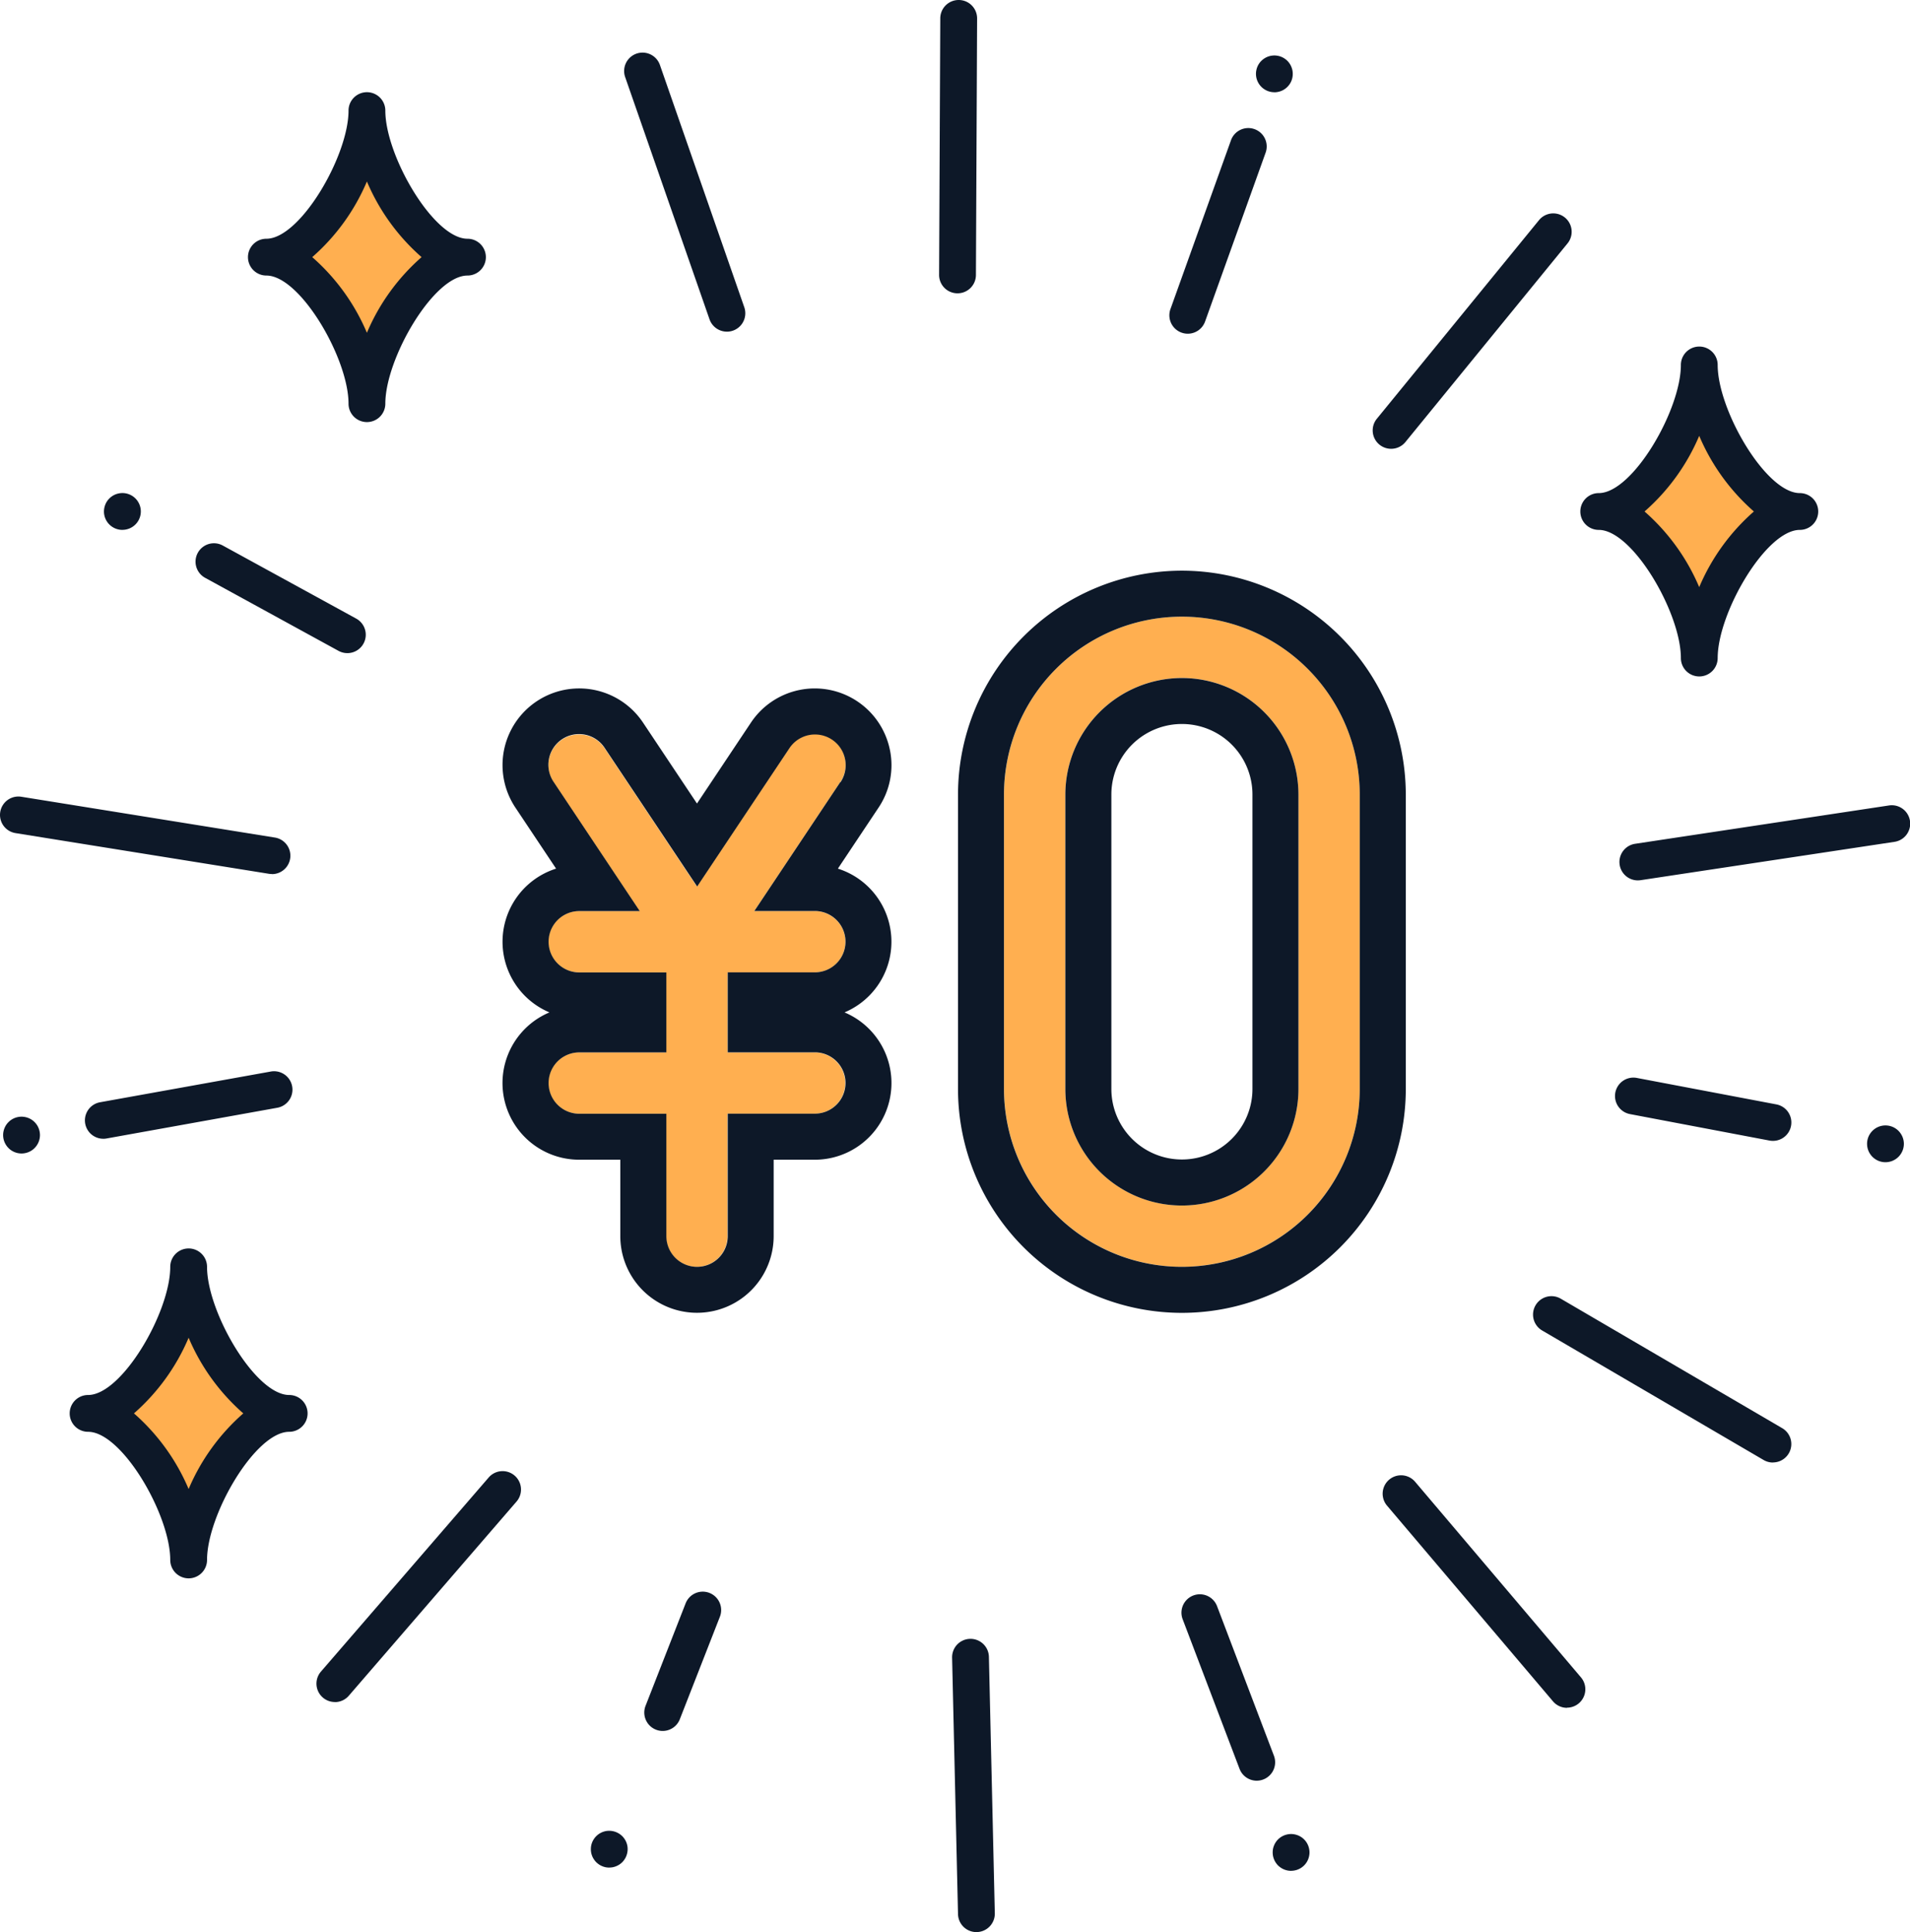
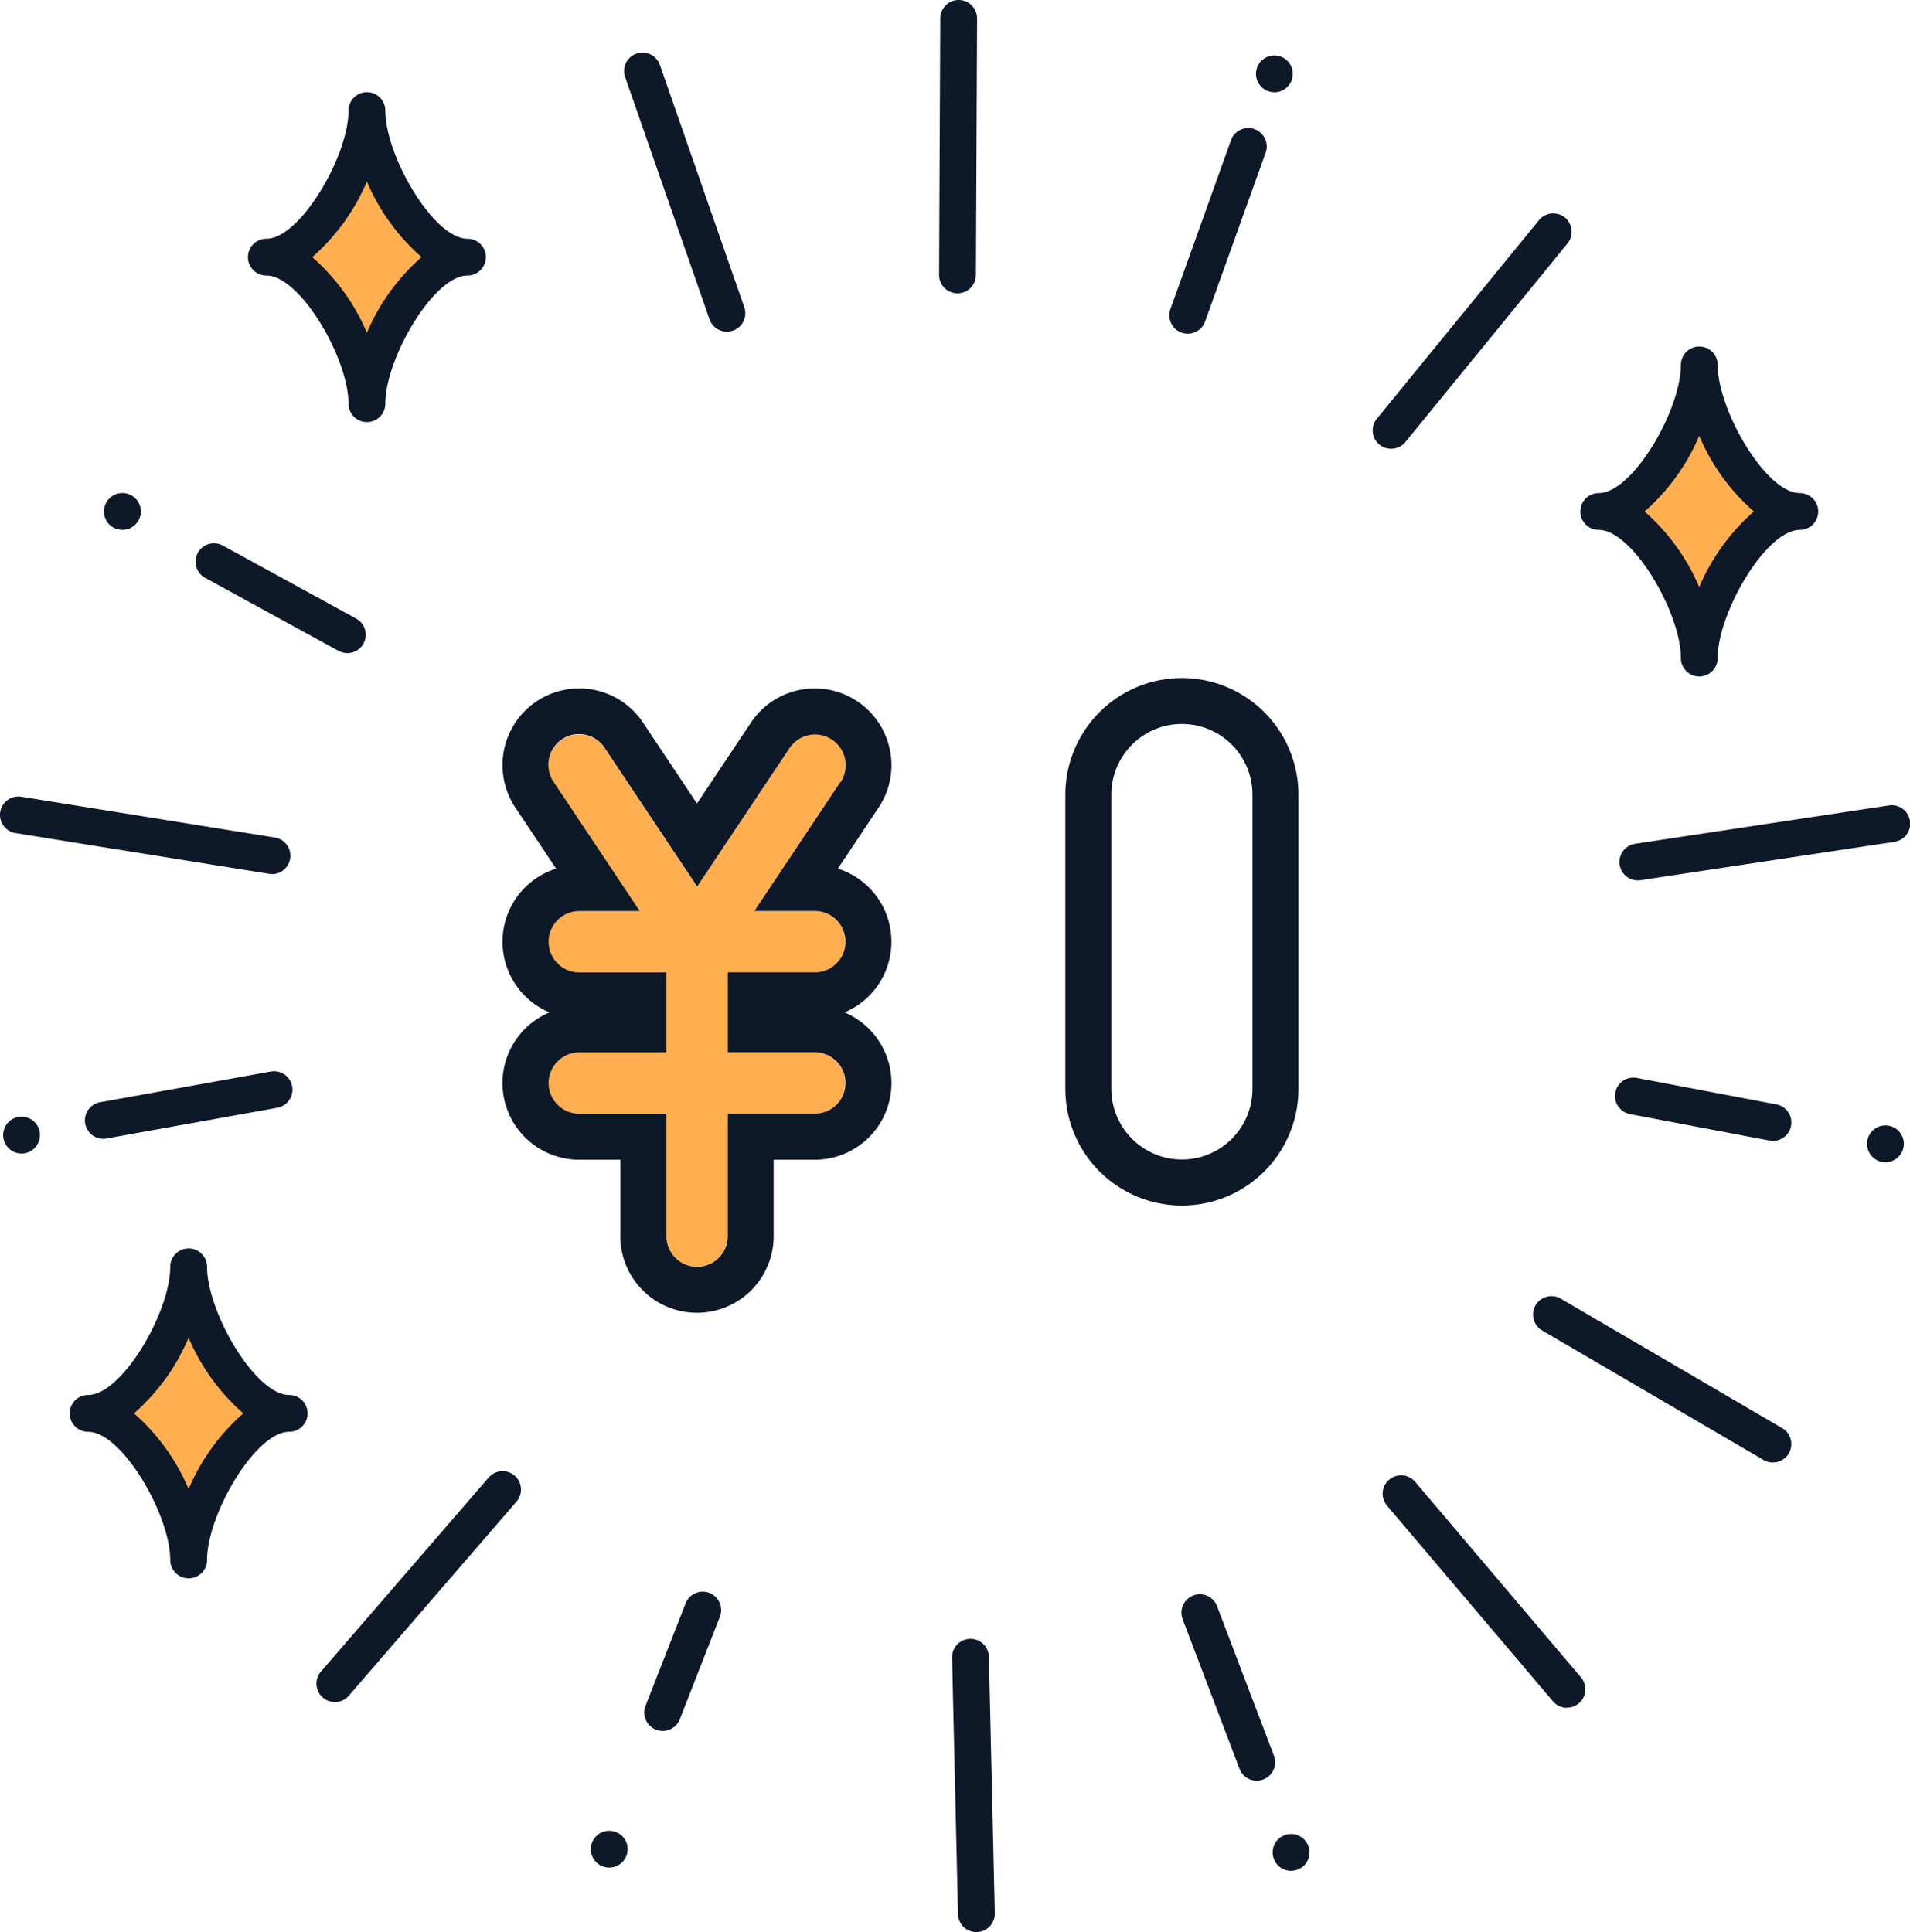
<svg xmlns="http://www.w3.org/2000/svg" width="120" height="121.398" viewBox="0 0 120 121.398">
  <defs>
    <clipPath id="clip-path">
      <rect id="長方形_34" data-name="長方形 34" width="120" height="121.398" fill="none" />
    </clipPath>
  </defs>
  <g id="グループ_47" data-name="グループ 47" clip-path="url(#clip-path)">
-     <path id="パス_22" data-name="パス 22" d="M338.536,241.937A11.189,11.189,0,0,1,327.36,230.76v-18.5a11.176,11.176,0,1,1,22.352,0v18.5a11.189,11.189,0,0,1-11.176,11.176m0-37a7.331,7.331,0,0,0-7.322,7.322v18.5a7.322,7.322,0,1,0,14.644,0v-18.5a7.331,7.331,0,0,0-7.322-7.322" transform="translate(-264.281 -162.339)" fill="#ffaf50" />
-     <path id="パス_23" data-name="パス 23" d="M326.426,186.086a14.082,14.082,0,0,0-14.066,14.066v18.5a14.066,14.066,0,0,0,28.133,0v-18.5a14.083,14.083,0,0,0-14.067-14.066M337.6,218.651a11.176,11.176,0,1,1-22.352,0v-18.5a11.176,11.176,0,1,1,22.352,0Z" transform="translate(-252.171 -150.229)" fill="#0d1828" />
    <path id="パス_24" data-name="パス 24" d="M354.682,221.086a7.331,7.331,0,0,0-7.322,7.322v18.5a7.322,7.322,0,1,0,14.645,0v-18.5a7.331,7.331,0,0,0-7.322-7.322m4.432,25.821a4.432,4.432,0,0,1-8.864,0v-18.5a4.432,4.432,0,1,1,8.864,0Z" transform="translate(-280.427 -178.485)" fill="#0d1828" />
    <path id="パス_25" data-name="パス 25" d="M195.576,254.438a1.927,1.927,0,0,0,0-3.854h-3.8l5.4-8.1a1.927,1.927,0,1,0-3.206-2.138l-5.8,8.694-5.8-8.694a1.927,1.927,0,1,0-3.207,2.138l5.4,8.1h-3.8a1.927,1.927,0,0,0,0,3.854h5.472v5.025h-5.472a1.927,1.927,0,1,0,0,3.854h5.472v7.692a1.927,1.927,0,1,0,3.854,0v-7.692h5.472a1.927,1.927,0,1,0,0-3.854H190.1v-5.025Z" transform="translate(-144.387 -193.338)" fill="#ffaf50" />
    <path id="パス_26" data-name="パス 26" d="M188.185,228.358a4.817,4.817,0,0,0-8.732-1.727l-3.391,5.086-3.391-5.087a4.817,4.817,0,1,0-8.016,5.344l2.555,3.833a4.818,4.818,0,0,0-.417,9.033,4.817,4.817,0,0,0,1.87,9.257h2.582v4.8a4.817,4.817,0,1,0,9.635,0v-4.8h2.582a4.817,4.817,0,0,0,1.87-9.257,4.818,4.818,0,0,0-.417-9.033l2.555-3.833a4.785,4.785,0,0,0,.716-3.617m-3.12,2.013-5.4,8.1h3.8a1.927,1.927,0,0,1,0,3.854h-5.473v5.025h5.473a1.927,1.927,0,0,1,0,3.854h-5.473V258.9a1.927,1.927,0,0,1-3.854,0v-7.692h-5.472a1.927,1.927,0,1,1,0-3.854h5.472v-5.025h-5.472a1.927,1.927,0,1,1,0-3.854h3.8l-5.4-8.1a1.927,1.927,0,1,1,3.206-2.138l5.8,8.694,5.8-8.694a1.927,1.927,0,0,1,3.207,2.138" transform="translate(-132.273 -181.229)" fill="#0d1828" />
    <path id="パス_27" data-name="パス 27" d="M93.167,54.475c0-3.069,3.248-9.208,6.318-9.208-3.069,0-6.318-6.139-6.318-9.208,0,3.069-3.248,9.208-6.318,9.208,3.069,0,6.318,6.139,6.318,9.208" transform="translate(-70.114 -29.111)" fill="#ffaf50" />
    <path id="パス_28" data-name="パス 28" d="M88.322,50.789a1.156,1.156,0,0,1-1.156-1.156c0-2.844-3.035-8.052-5.162-8.052a1.156,1.156,0,1,1,0-2.312c2.127,0,5.162-5.208,5.162-8.052a1.156,1.156,0,1,1,2.312,0c0,2.844,3.034,8.052,5.161,8.052a1.156,1.156,0,1,1,0,2.312c-2.127,0-5.161,5.208-5.161,8.052a1.156,1.156,0,0,1-1.156,1.156M84.886,40.424a13.11,13.11,0,0,1,3.435,4.754,13.107,13.107,0,0,1,3.435-4.754,13.1,13.1,0,0,1-3.435-4.753,13.1,13.1,0,0,1-3.435,4.753" transform="translate(-65.269 -24.268)" fill="#0d1828" />
    <path id="パス_29" data-name="パス 29" d="M527.583,137.415c0-3.069,3.248-9.208,6.318-9.208-3.069,0-6.318-6.139-6.318-9.208,0,3.069-3.248,9.208-6.318,9.208,3.069,0,6.318,6.139,6.318,9.208" transform="translate(-420.822 -96.069)" fill="#ffaf50" />
    <path id="パス_30" data-name="パス 30" d="M522.739,133.728a1.156,1.156,0,0,1-1.156-1.156c0-2.844-3.034-8.052-5.161-8.052a1.156,1.156,0,0,1,0-2.312c2.127,0,5.161-5.208,5.161-8.052a1.156,1.156,0,0,1,2.312,0c0,2.844,3.034,8.052,5.161,8.052a1.156,1.156,0,1,1,0,2.312c-2.127,0-5.161,5.208-5.161,8.052a1.156,1.156,0,0,1-1.156,1.156M519.3,123.363a13.106,13.106,0,0,1,3.435,4.753,13.108,13.108,0,0,1,3.435-4.753,13.109,13.109,0,0,1-3.435-4.753,13.107,13.107,0,0,1-3.435,4.753" transform="translate(-415.978 -91.225)" fill="#0d1828" />
    <path id="パス_31" data-name="パス 31" d="M35.037,431.5c0-3.069,3.248-9.208,6.318-9.208-3.069,0-6.318-6.139-6.318-9.208,0,3.069-3.248,9.208-6.318,9.208,3.069,0,6.318,6.139,6.318,9.208" transform="translate(-23.185 -333.488)" fill="#ffaf50" />
    <path id="パス_32" data-name="パス 32" d="M30.192,427.815a1.156,1.156,0,0,1-1.156-1.156c0-2.844-3.035-8.052-5.162-8.052a1.156,1.156,0,0,1,0-2.312c2.127,0,5.162-5.208,5.162-8.052a1.156,1.156,0,0,1,2.312,0c0,2.844,3.034,8.052,5.161,8.052a1.156,1.156,0,0,1,0,2.312c-2.127,0-5.161,5.208-5.161,8.052a1.156,1.156,0,0,1-1.156,1.156M26.756,417.45a13.108,13.108,0,0,1,3.435,4.753,13.1,13.1,0,0,1,3.435-4.753,13.1,13.1,0,0,1-3.435-4.753,13.108,13.108,0,0,1-3.435,4.753" transform="translate(-18.34 -328.644)" fill="#0d1828" />
    <path id="パス_33" data-name="パス 33" d="M211.222,527.815a1.157,1.157,0,0,1-1.076-1.578l2.512-6.425a1.156,1.156,0,1,1,2.153.842l-2.512,6.425a1.156,1.156,0,0,1-1.077.736" transform="translate(-169.588 -419.055)" fill="#0d1828" />
    <path id="パス_34" data-name="パス 34" d="M193.808,599.294a1.291,1.291,0,0,1-.227-.021,1.218,1.218,0,0,1-.216-.067,1.163,1.163,0,0,1-.2-.106,1.387,1.387,0,0,1-.175-.143,1.156,1.156,0,0,1-.143-.177,1.094,1.094,0,0,1-.108-.2,1.2,1.2,0,0,1-.066-.216,1.294,1.294,0,0,1-.021-.227,1.274,1.274,0,0,1,.021-.225,1.2,1.2,0,0,1,.066-.216,1.185,1.185,0,0,1,.108-.2,1.135,1.135,0,0,1,.143-.175,1.256,1.256,0,0,1,.175-.145,1.349,1.349,0,0,1,.2-.106,1.222,1.222,0,0,1,.216-.066,1.173,1.173,0,0,1,1.044.316,1.136,1.136,0,0,1,.143.175,1.192,1.192,0,0,1,.108.2,1.21,1.21,0,0,1,.066.216,1.118,1.118,0,0,1,.021.225,1.173,1.173,0,0,1-.337.819,1.262,1.262,0,0,1-.175.143,1.159,1.159,0,0,1-.2.106,1.216,1.216,0,0,1-.216.067,1.269,1.269,0,0,1-.225.021" transform="translate(-155.53 -481.95)" fill="#0d1828" />
    <path id="パス_35" data-name="パス 35" d="M104.336,494.207a1.156,1.156,0,0,1-.874-1.912L114,480.1a1.156,1.156,0,1,1,1.75,1.512l-10.538,12.2a1.153,1.153,0,0,1-.875.4" transform="translate(-83.298 -387.265)" fill="#0d1828" />
    <path id="パス_36" data-name="パス 36" d="M28.83,353.551a1.156,1.156,0,0,1-.2-2.294l10.725-1.93a1.156,1.156,0,0,1,.41,2.276l-10.725,1.93a1.157,1.157,0,0,1-.206.019" transform="translate(-22.342 -282)" fill="#0d1828" />
    <path id="パス_37" data-name="パス 37" d="M2.167,366.438a1.122,1.122,0,0,1-.225-.023,1.07,1.07,0,0,1-.216-.066,1.166,1.166,0,0,1-.2-.106,1.048,1.048,0,0,1-.175-.145,1.158,1.158,0,0,1-.339-.817,1.106,1.106,0,0,1,.023-.225,1.215,1.215,0,0,1,.066-.216,1.181,1.181,0,0,1,.106-.2,1.046,1.046,0,0,1,.145-.175,1.051,1.051,0,0,1,.175-.145,1.172,1.172,0,0,1,.2-.106,1.074,1.074,0,0,1,.216-.065,1.111,1.111,0,0,1,.451,0,1.091,1.091,0,0,1,.218.065,1.229,1.229,0,0,1,.2.106,1.185,1.185,0,0,1,.32.32,1.046,1.046,0,0,1,.106.2,1.074,1.074,0,0,1,.066.216,1.12,1.12,0,0,1,.023.225,1.158,1.158,0,0,1-.339.817,1.057,1.057,0,0,1-.175.145,1.222,1.222,0,0,1-.2.106,1.087,1.087,0,0,1-.218.066,1.108,1.108,0,0,1-.225.023" transform="translate(-0.816 -293.962)" fill="#0d1828" />
    <path id="パス_38" data-name="パス 38" d="M17.071,264.593a1.164,1.164,0,0,1-.185-.015L.973,262.022a1.156,1.156,0,1,1,.367-2.283L17.253,262.3a1.156,1.156,0,0,1-.182,2.3" transform="translate(0 -209.677)" fill="#0d1828" />
    <path id="パス_39" data-name="パス 39" d="M73.29,184.045a1.149,1.149,0,0,1-.554-.142l-8.382-4.59a1.156,1.156,0,0,1,1.111-2.028l8.382,4.591a1.156,1.156,0,0,1-.556,2.17" transform="translate(-51.468 -143.008)" fill="#0d1828" />
    <path id="パス_40" data-name="パス 40" d="M35.048,163.1a1.158,1.158,0,0,1-1.156-1.156,1.2,1.2,0,0,1,.089-.443,1.077,1.077,0,0,1,.106-.2,1.184,1.184,0,0,1,.32-.32,1.144,1.144,0,0,1,.416-.172,1.156,1.156,0,1,1,.225,2.289" transform="translate(-27.361 -129.806)" fill="#0d1828" />
    <path id="パス_41" data-name="パス 41" d="M209.962,34.685a1.157,1.157,0,0,1-1.092-.776l-5.3-15.221a1.156,1.156,0,1,1,2.184-.76l5.3,15.221a1.157,1.157,0,0,1-1.092,1.537" transform="translate(-164.293 -13.846)" fill="#0d1828" />
    <path id="パス_42" data-name="パス 42" d="M307.353,18.43h-.006a1.156,1.156,0,0,1-1.151-1.162l.074-16.117A1.156,1.156,0,0,1,307.427,0h.006a1.156,1.156,0,0,1,1.151,1.162l-.074,16.117a1.156,1.156,0,0,1-1.156,1.151" transform="translate(-247.195)" fill="#0d1828" />
    <path id="パス_43" data-name="パス 43" d="M382.426,54.73a1.157,1.157,0,0,1-1.088-1.547l3.8-10.6a1.156,1.156,0,1,1,2.176.781l-3.8,10.6a1.156,1.156,0,0,1-1.088.766" transform="translate(-307.802 -33.762)" fill="#0d1828" />
    <path id="パス_44" data-name="パス 44" d="M410.668,20.4a1.158,1.158,0,0,1-1.156-1.156,1.091,1.091,0,0,1,.023-.225,1.138,1.138,0,0,1,.171-.416,1.059,1.059,0,0,1,.145-.175,1.157,1.157,0,0,1,1.042-.316,1.144,1.144,0,0,1,.416.172,1.111,1.111,0,0,1,.32.32,1.089,1.089,0,0,1,.106.2,1.222,1.222,0,0,1,.067.218,1.259,1.259,0,0,1,.021.225,1.146,1.146,0,0,1-.515.962,1.144,1.144,0,0,1-.416.171,1.106,1.106,0,0,1-.225.023" transform="translate(-330.603 -14.604)" fill="#0d1828" />
    <path id="パス_45" data-name="パス 45" d="M448.748,84.347a1.156,1.156,0,0,1-.9-1.887l10.193-12.485a1.156,1.156,0,0,1,1.791,1.462L449.644,83.922a1.154,1.154,0,0,1-.9.425" transform="translate(-361.345 -56.148)" fill="#0d1828" />
    <path id="パス_46" data-name="パス 46" d="M529.206,267.3a1.156,1.156,0,0,1-.171-2.3l15.937-2.407a1.156,1.156,0,1,1,.345,2.286l-15.937,2.407a1.163,1.163,0,0,1-.174.013" transform="translate(-426.3 -211.983)" fill="#0d1828" />
    <path id="パス_47" data-name="パス 47" d="M536.5,355.36a1.155,1.155,0,0,1-.217-.02l-8.765-1.663a1.156,1.156,0,1,1,.431-2.272l8.766,1.663a1.156,1.156,0,0,1-.214,2.292" transform="translate(-425.111 -283.676)" fill="#0d1828" />
    <path id="パス_48" data-name="パス 48" d="M514.933,433.118a1.149,1.149,0,0,1-.583-.158l-13.913-8.137a1.156,1.156,0,1,1,1.167-2l13.913,8.136a1.156,1.156,0,0,1-.585,2.154" transform="translate(-403.546 -341.224)" fill="#0d1828" />
    <path id="パス_49" data-name="パス 49" d="M462.4,495.689a1.153,1.153,0,0,1-.882-.409l-10.424-12.293a1.156,1.156,0,0,1,1.764-1.5l10.423,12.293a1.156,1.156,0,0,1-.881,1.9" transform="translate(-363.95 -388.383)" fill="#0d1828" />
    <path id="パス_50" data-name="パス 50" d="M389.945,531.568a1.156,1.156,0,0,1-1.081-.746l-3.574-9.4a1.156,1.156,0,0,1,2.161-.822l3.574,9.4a1.157,1.157,0,0,1-1.08,1.567" transform="translate(-310.987 -419.682)" fill="#0d1828" />
    <path id="パス_51" data-name="パス 51" d="M416.1,600.348a1.118,1.118,0,0,1-.227-.023,1.148,1.148,0,0,1-.414-.172,1.262,1.262,0,0,1-.177-.142,1.284,1.284,0,0,1-.143-.177,1.089,1.089,0,0,1-.106-.2,1.237,1.237,0,0,1-.067-.218,1.261,1.261,0,0,1-.021-.226,1.277,1.277,0,0,1,.021-.225,1.216,1.216,0,0,1,.067-.216,1.169,1.169,0,0,1,.106-.2,1.263,1.263,0,0,1,.143-.175,1.152,1.152,0,0,1,.177-.144,1.214,1.214,0,0,1,.2-.106,1.227,1.227,0,0,1,.216-.065,1.121,1.121,0,0,1,.453,0,1.227,1.227,0,0,1,.216.065,1.323,1.323,0,0,1,.2.106,1.185,1.185,0,0,1,.32.32,1.335,1.335,0,0,1,.106.2,1.21,1.21,0,0,1,.065.216,1.116,1.116,0,0,1,.023.225,1.1,1.1,0,0,1-.023.226,1.145,1.145,0,0,1-.171.416,1.171,1.171,0,0,1-.145.177,1.253,1.253,0,0,1-.175.142,1.172,1.172,0,0,1-.2.106,1.074,1.074,0,0,1-.216.065,1.114,1.114,0,0,1-.225.023" transform="translate(-334.986 -482.8)" fill="#0d1828" />
    <path id="パス_52" data-name="パス 52" d="M311.957,552.819a1.156,1.156,0,0,1-1.155-1.13l-.371-16.113a1.156,1.156,0,0,1,2.312-.053l.371,16.113a1.156,1.156,0,0,1-1.129,1.182h-.027" transform="translate(-250.613 -431.421)" fill="#0d1828" />
    <path id="パス_53" data-name="パス 53" d="M609.917,369.288a1.155,1.155,0,0,1-1.156-1.156,1.1,1.1,0,0,1,.021-.225,1.229,1.229,0,0,1,.065-.216,1.054,1.054,0,0,1,.108-.2,1.035,1.035,0,0,1,.143-.175,1.156,1.156,0,0,1,1.636,0,1.137,1.137,0,0,1,.142.175,1.155,1.155,0,0,1,.108.2,1.194,1.194,0,0,1,.066.216,1.1,1.1,0,0,1,.023.225,1.158,1.158,0,0,1-1.156,1.156" transform="translate(-491.458 -296.263)" fill="#0d1828" />
  </g>
</svg>